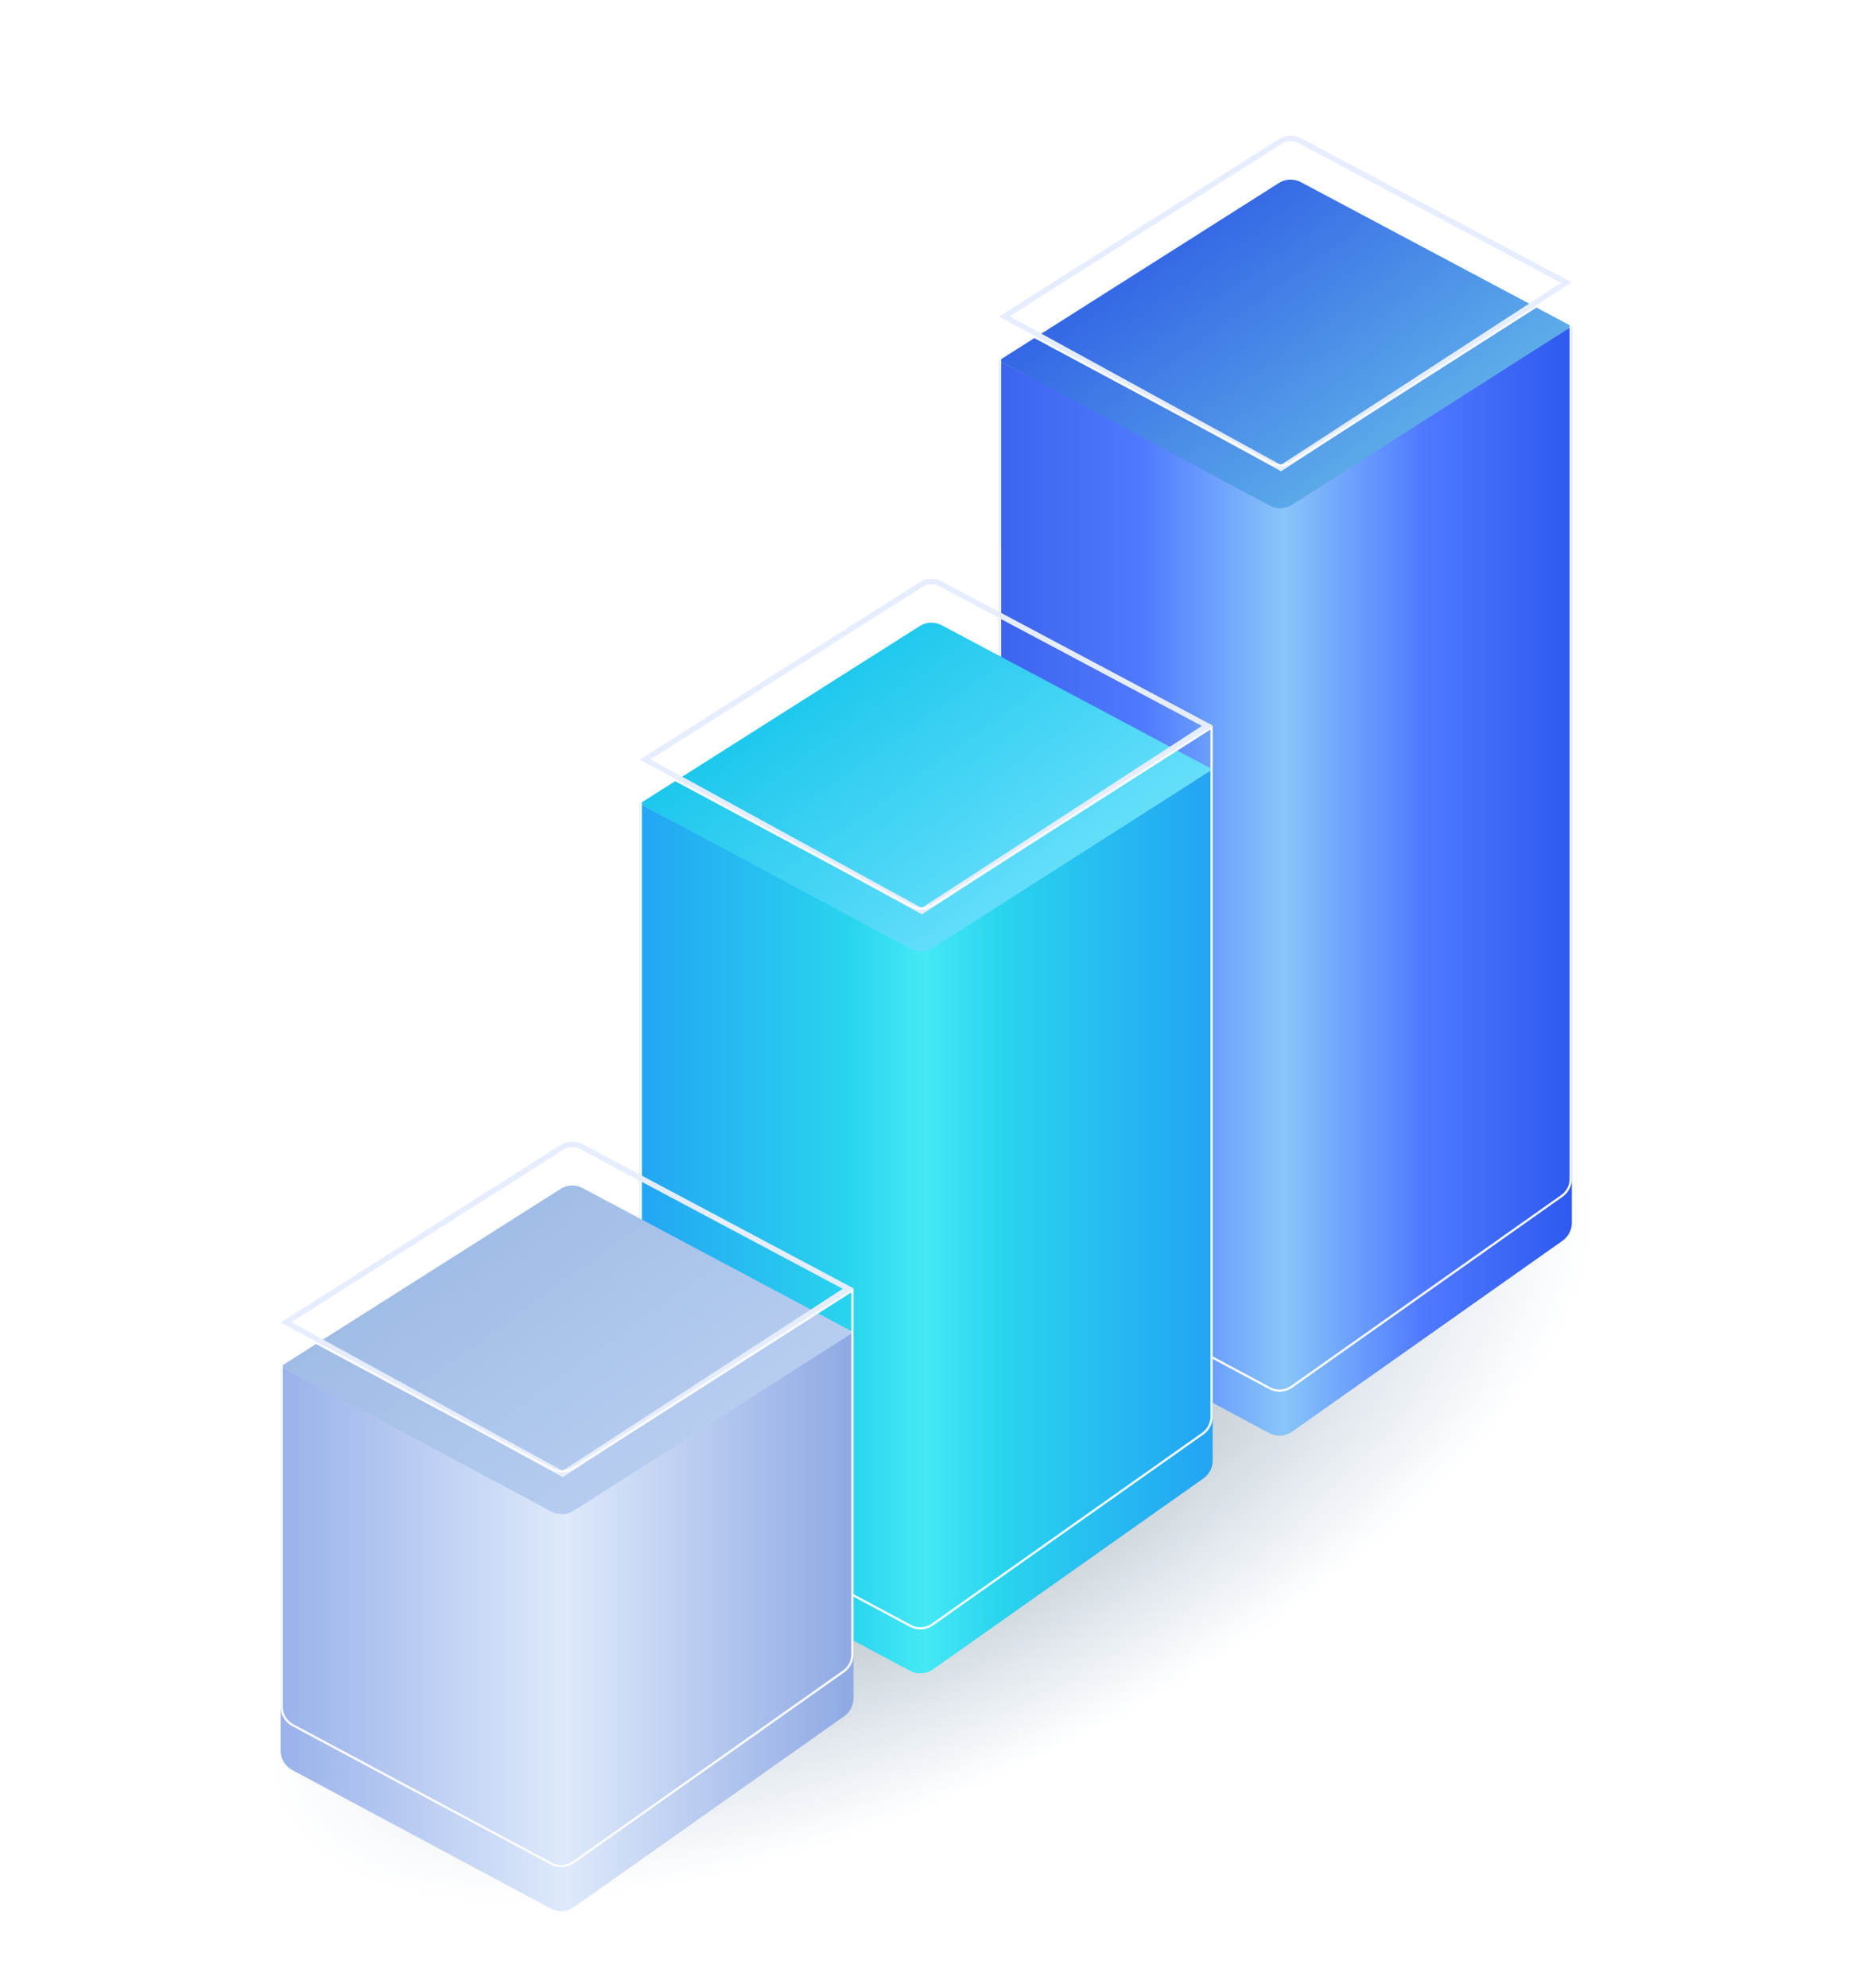
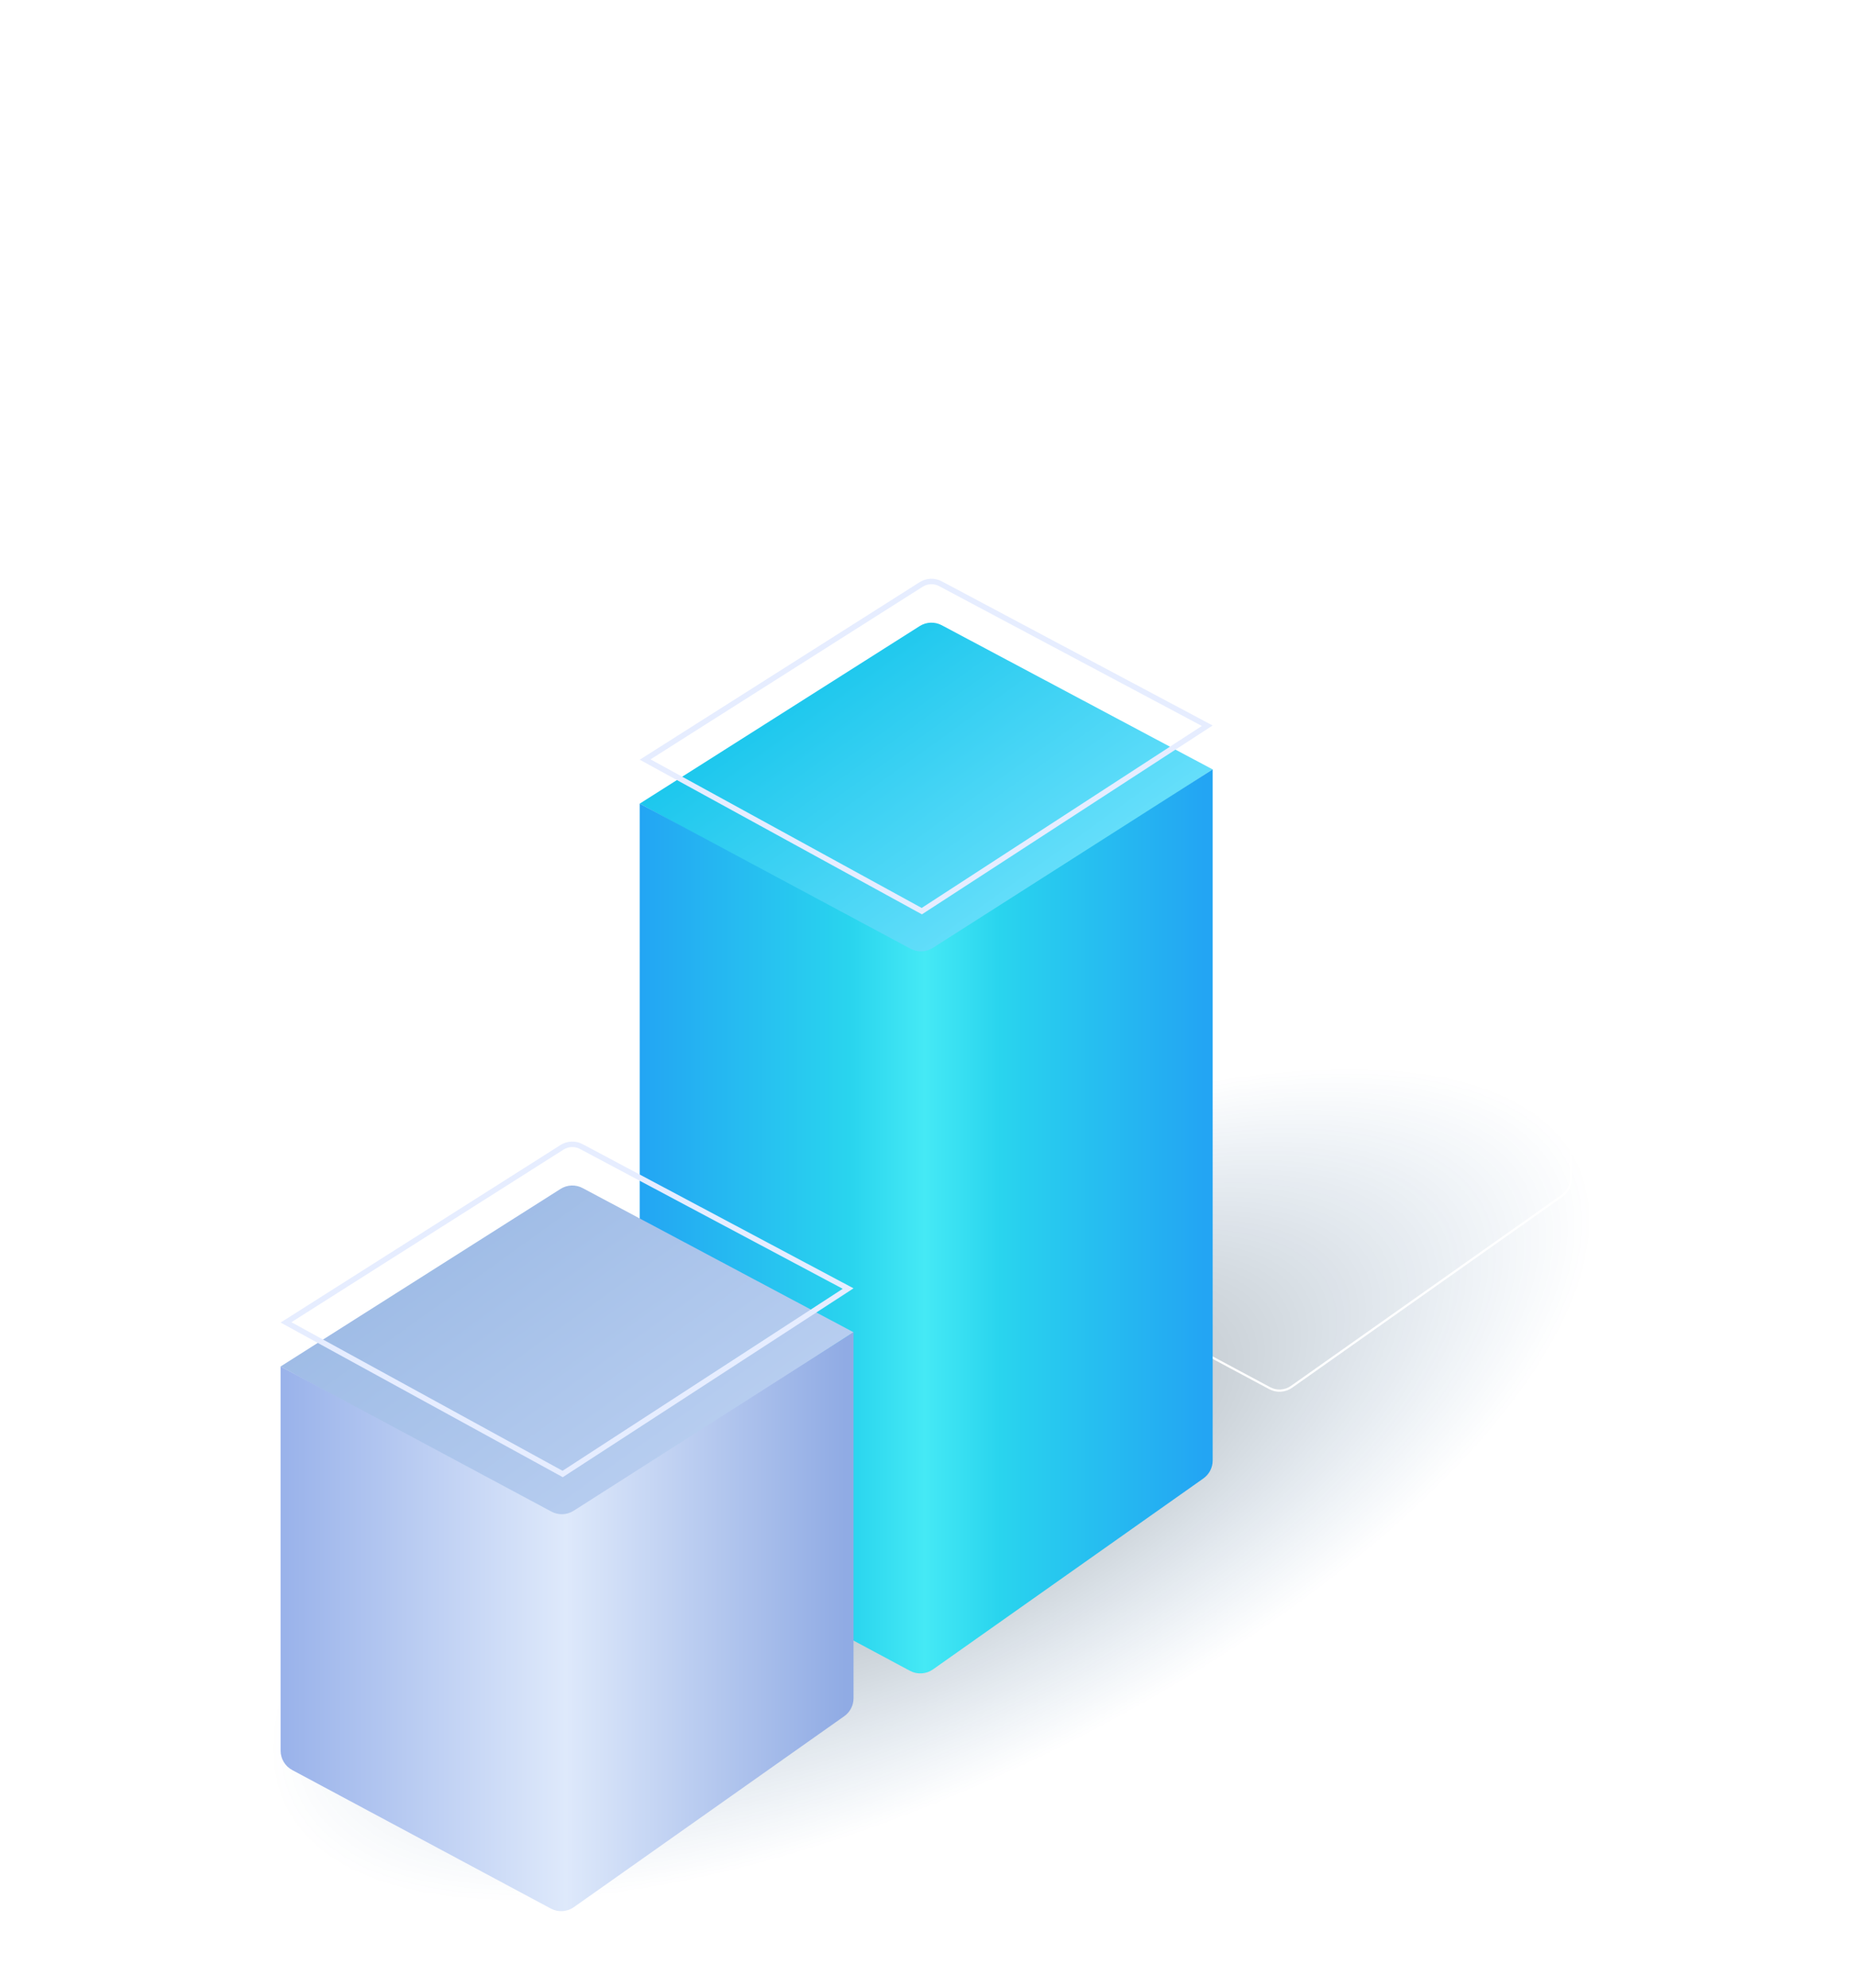
<svg xmlns="http://www.w3.org/2000/svg" width="169" height="181" viewBox="0 0 169 181" fill="none">
  <g clip-path="url(#clip0_1042_1722)">
    <ellipse cx="84.848" cy="135.171" rx="66.205" ry="26.709" transform="rotate(-26.657 84.848 135.171)" fill="url(#paint0_radial_1042_1722)" fill-opacity="0.36" />
    <g filter="url(#filter0_i_1042_1722)">
-       <path d="M116.511 12.665C117.118 12.28 117.886 12.251 118.521 12.589L143.202 25.718L116.714 42.917L91.006 28.835L116.511 12.665Z" fill="url(#paint1_linear_1042_1722)" />
-     </g>
-     <path d="M118.404 12.809L142.71 25.74L116.704 42.626L91.498 28.819L116.645 12.877C117.176 12.54 117.848 12.514 118.404 12.809Z" stroke="#E6EDFF" stroke-width="0.5" />
+       </g>
    <g filter="url(#filter1_i_1042_1722)">
-       <path d="M91.006 28.835L115.683 42.052C116.32 42.393 117.093 42.364 117.702 41.975L143.202 25.718V107.349C143.202 107.999 142.887 108.608 142.356 108.983L117.723 126.37C117.105 126.807 116.293 126.857 115.626 126.5L92.063 113.883C91.412 113.535 91.007 112.858 91.007 112.12L91.006 28.835Z" fill="url(#paint2_linear_1042_1722)" />
-     </g>
+       </g>
    <path d="M117.756 42.06L143.102 25.901V107.349C143.102 107.966 142.802 108.545 142.298 108.901L117.665 126.289C117.078 126.703 116.307 126.751 115.673 126.411L92.11 113.795C91.492 113.464 91.107 112.821 91.107 112.12L91.106 29.002L115.636 42.14C116.305 42.499 117.116 42.468 117.756 42.06Z" stroke="white" stroke-width="0.2" />
    <g filter="url(#filter2_i_1042_1722)">
      <path d="M83.788 53.012C84.396 52.626 85.163 52.597 85.799 52.935L110.479 66.065L83.992 83.263L58.283 69.181L83.788 53.012Z" fill="url(#paint3_linear_1042_1722)" />
    </g>
    <path d="M85.681 53.156L109.987 66.086L83.981 82.972L58.775 69.165L83.922 53.223C84.454 52.886 85.125 52.86 85.681 53.156Z" stroke="#E6EDFF" stroke-width="0.5" />
    <g filter="url(#filter3_i_1042_1722)">
      <path d="M58.283 69.181L82.96 82.398C83.598 82.74 84.37 82.71 84.98 82.322L110.48 66.064V128.998C110.48 129.648 110.164 130.257 109.633 130.632L85.001 148.019C84.382 148.456 83.57 148.506 82.903 148.149L59.34 135.532C58.69 135.184 58.284 134.507 58.284 133.769L58.283 69.181Z" fill="url(#paint4_linear_1042_1722)" />
    </g>
-     <path d="M85.034 82.406L110.38 66.247V128.998C110.38 129.615 110.08 130.194 109.575 130.55L84.943 147.938C84.355 148.352 83.584 148.4 82.95 148.06L59.387 135.444C58.77 135.114 58.384 134.47 58.384 133.769L58.383 69.348L82.913 82.486C83.582 82.845 84.393 82.814 85.034 82.406Z" stroke="white" stroke-width="0.2" />
    <g filter="url(#filter4_i_1042_1722)">
      <path d="M51.07 104.265C51.677 103.88 52.445 103.851 53.08 104.189L77.761 117.319L51.273 134.517L25.564 120.435L51.07 104.265Z" fill="url(#paint5_linear_1042_1722)" />
    </g>
    <path d="M52.962 104.41L77.269 117.34L51.262 134.226L26.056 120.419L51.203 104.477C51.735 104.14 52.407 104.114 52.962 104.41Z" stroke="#E6EDFF" stroke-width="0.5" />
    <g filter="url(#filter5_i_1042_1722)">
      <path d="M25.564 120.435L50.242 133.653C50.879 133.994 51.651 133.965 52.261 133.576L77.761 117.319V150.649C77.761 151.299 77.445 151.908 76.914 152.283L52.282 169.67C51.663 170.107 50.852 170.157 50.184 169.799L26.621 157.183C25.971 156.835 25.565 156.157 25.565 155.42L25.564 120.435Z" fill="url(#paint6_linear_1042_1722)" />
    </g>
-     <path d="M52.315 133.66L77.661 117.501V150.649C77.661 151.266 77.361 151.845 76.856 152.201L52.224 169.588C51.637 170.003 50.865 170.051 50.232 169.711L26.668 157.095C26.051 156.764 25.665 156.121 25.665 155.42L25.665 120.602L50.194 133.741C50.864 134.099 51.675 134.068 52.315 133.66Z" stroke="white" stroke-width="0.2" />
  </g>
  <defs>
    <filter id="filter0_i_1042_1722" x="91.006" y="12.354" width="52.195" height="34.562" filterUnits="userSpaceOnUse" color-interpolation-filters="sRGB">
      <feFlood flood-opacity="0" result="BackgroundImageFix" />
      <feBlend mode="normal" in="SourceGraphic" in2="BackgroundImageFix" result="shape" />
      <feColorMatrix in="SourceAlpha" type="matrix" values="0 0 0 0 0 0 0 0 0 0 0 0 0 0 0 0 0 0 127 0" result="hardAlpha" />
      <feOffset dy="4" />
      <feGaussianBlur stdDeviation="2" />
      <feComposite in2="hardAlpha" operator="arithmetic" k2="-1" k3="1" />
      <feColorMatrix type="matrix" values="0 0 0 0 0.892 0 0 0 0 1 0 0 0 0 0.975 0 0 0 0.24 0" />
      <feBlend mode="normal" in2="shape" result="effect1_innerShadow_1042_1722" />
    </filter>
    <filter id="filter1_i_1042_1722" x="91.006" y="25.718" width="52.197" height="105.018" filterUnits="userSpaceOnUse" color-interpolation-filters="sRGB">
      <feFlood flood-opacity="0" result="BackgroundImageFix" />
      <feBlend mode="normal" in="SourceGraphic" in2="BackgroundImageFix" result="shape" />
      <feColorMatrix in="SourceAlpha" type="matrix" values="0 0 0 0 0 0 0 0 0 0 0 0 0 0 0 0 0 0 127 0" result="hardAlpha" />
      <feOffset dy="4" />
      <feGaussianBlur stdDeviation="2" />
      <feComposite in2="hardAlpha" operator="arithmetic" k2="-1" k3="1" />
      <feColorMatrix type="matrix" values="0 0 0 0 0.725 0 0 0 0 0.812 0 0 0 0 0.941 0 0 0 0.12 0" />
      <feBlend mode="normal" in2="shape" result="effect1_innerShadow_1042_1722" />
    </filter>
    <filter id="filter2_i_1042_1722" x="58.283" y="52.701" width="52.195" height="34.562" filterUnits="userSpaceOnUse" color-interpolation-filters="sRGB">
      <feFlood flood-opacity="0" result="BackgroundImageFix" />
      <feBlend mode="normal" in="SourceGraphic" in2="BackgroundImageFix" result="shape" />
      <feColorMatrix in="SourceAlpha" type="matrix" values="0 0 0 0 0 0 0 0 0 0 0 0 0 0 0 0 0 0 127 0" result="hardAlpha" />
      <feOffset dy="4" />
      <feGaussianBlur stdDeviation="2" />
      <feComposite in2="hardAlpha" operator="arithmetic" k2="-1" k3="1" />
      <feColorMatrix type="matrix" values="0 0 0 0 0.892 0 0 0 0 1 0 0 0 0 0.975 0 0 0 0.24 0" />
      <feBlend mode="normal" in2="shape" result="effect1_innerShadow_1042_1722" />
    </filter>
    <filter id="filter3_i_1042_1722" x="58.283" y="66.064" width="52.197" height="86.321" filterUnits="userSpaceOnUse" color-interpolation-filters="sRGB">
      <feFlood flood-opacity="0" result="BackgroundImageFix" />
      <feBlend mode="normal" in="SourceGraphic" in2="BackgroundImageFix" result="shape" />
      <feColorMatrix in="SourceAlpha" type="matrix" values="0 0 0 0 0 0 0 0 0 0 0 0 0 0 0 0 0 0 127 0" result="hardAlpha" />
      <feOffset dy="4" />
      <feGaussianBlur stdDeviation="2" />
      <feComposite in2="hardAlpha" operator="arithmetic" k2="-1" k3="1" />
      <feColorMatrix type="matrix" values="0 0 0 0 0.725 0 0 0 0 0.812 0 0 0 0 0.941 0 0 0 0.12 0" />
      <feBlend mode="normal" in2="shape" result="effect1_innerShadow_1042_1722" />
    </filter>
    <filter id="filter4_i_1042_1722" x="25.564" y="103.955" width="52.195" height="34.562" filterUnits="userSpaceOnUse" color-interpolation-filters="sRGB">
      <feFlood flood-opacity="0" result="BackgroundImageFix" />
      <feBlend mode="normal" in="SourceGraphic" in2="BackgroundImageFix" result="shape" />
      <feColorMatrix in="SourceAlpha" type="matrix" values="0 0 0 0 0 0 0 0 0 0 0 0 0 0 0 0 0 0 127 0" result="hardAlpha" />
      <feOffset dy="4" />
      <feGaussianBlur stdDeviation="2" />
      <feComposite in2="hardAlpha" operator="arithmetic" k2="-1" k3="1" />
      <feColorMatrix type="matrix" values="0 0 0 0 0.892 0 0 0 0 1 0 0 0 0 0.975 0 0 0 0.24 0" />
      <feBlend mode="normal" in2="shape" result="effect1_innerShadow_1042_1722" />
    </filter>
    <filter id="filter5_i_1042_1722" x="25.564" y="117.319" width="52.197" height="56.717" filterUnits="userSpaceOnUse" color-interpolation-filters="sRGB">
      <feFlood flood-opacity="0" result="BackgroundImageFix" />
      <feBlend mode="normal" in="SourceGraphic" in2="BackgroundImageFix" result="shape" />
      <feColorMatrix in="SourceAlpha" type="matrix" values="0 0 0 0 0 0 0 0 0 0 0 0 0 0 0 0 0 0 127 0" result="hardAlpha" />
      <feOffset dy="4" />
      <feGaussianBlur stdDeviation="2" />
      <feComposite in2="hardAlpha" operator="arithmetic" k2="-1" k3="1" />
      <feColorMatrix type="matrix" values="0 0 0 0 0.725 0 0 0 0 0.812 0 0 0 0 0.941 0 0 0 0.12 0" />
      <feBlend mode="normal" in2="shape" result="effect1_innerShadow_1042_1722" />
    </filter>
    <radialGradient id="paint0_radial_1042_1722" cx="0" cy="0" r="1" gradientUnits="userSpaceOnUse" gradientTransform="translate(84.848 135.171) scale(66.205 26.709)">
      <stop />
      <stop offset="1" stop-color="#004C95" stop-opacity="0" />
    </radialGradient>
    <linearGradient id="paint1_linear_1042_1722" x1="104.252" y1="19.054" x2="126.065" y2="49.437" gradientUnits="userSpaceOnUse">
      <stop stop-color="#3366E5" />
      <stop offset="1" stop-color="#6BC3EB" />
    </linearGradient>
    <linearGradient id="paint2_linear_1042_1722" x1="142.424" y1="55.849" x2="91.007" y2="55.849" gradientUnits="userSpaceOnUse">
      <stop stop-color="#2F5BF0" />
      <stop offset="0.247" stop-color="#4F79FF" />
      <stop offset="0.495" stop-color="#88C6F9" />
      <stop offset="0.747" stop-color="#4F79FF" />
      <stop offset="1" stop-color="#3C63EC" />
    </linearGradient>
    <linearGradient id="paint3_linear_1042_1722" x1="71.529" y1="59.4" x2="93.343" y2="89.783" gradientUnits="userSpaceOnUse">
      <stop stop-color="#1CC7ED" />
      <stop offset="1" stop-color="#7DE6FF" />
    </linearGradient>
    <linearGradient id="paint4_linear_1042_1722" x1="109.701" y1="96.195" x2="58.284" y2="96.195" gradientUnits="userSpaceOnUse">
      <stop stop-color="#23A5F3" />
      <stop offset="0.36" stop-color="#29D4EE" />
      <stop offset="0.495" stop-color="#45E9F5" />
      <stop offset="0.629" stop-color="#29D4EE" />
      <stop offset="1" stop-color="#23A5F3" />
    </linearGradient>
    <linearGradient id="paint5_linear_1042_1722" x1="38.81" y1="110.654" x2="60.624" y2="141.037" gradientUnits="userSpaceOnUse">
      <stop stop-color="#9FBCE6" />
      <stop offset="1" stop-color="#BFD3F3" />
    </linearGradient>
    <linearGradient id="paint6_linear_1042_1722" x1="76.982" y1="147.449" x2="25.565" y2="147.449" gradientUnits="userSpaceOnUse">
      <stop stop-color="#90ABE4" />
      <stop offset="0.495" stop-color="#DEE9FB" />
      <stop offset="1" stop-color="#99B2EA" />
    </linearGradient>
    <clipPath id="clip0_1042_1722">
      <rect width="169" height="181" fill="white" />
    </clipPath>
  </defs>
</svg>